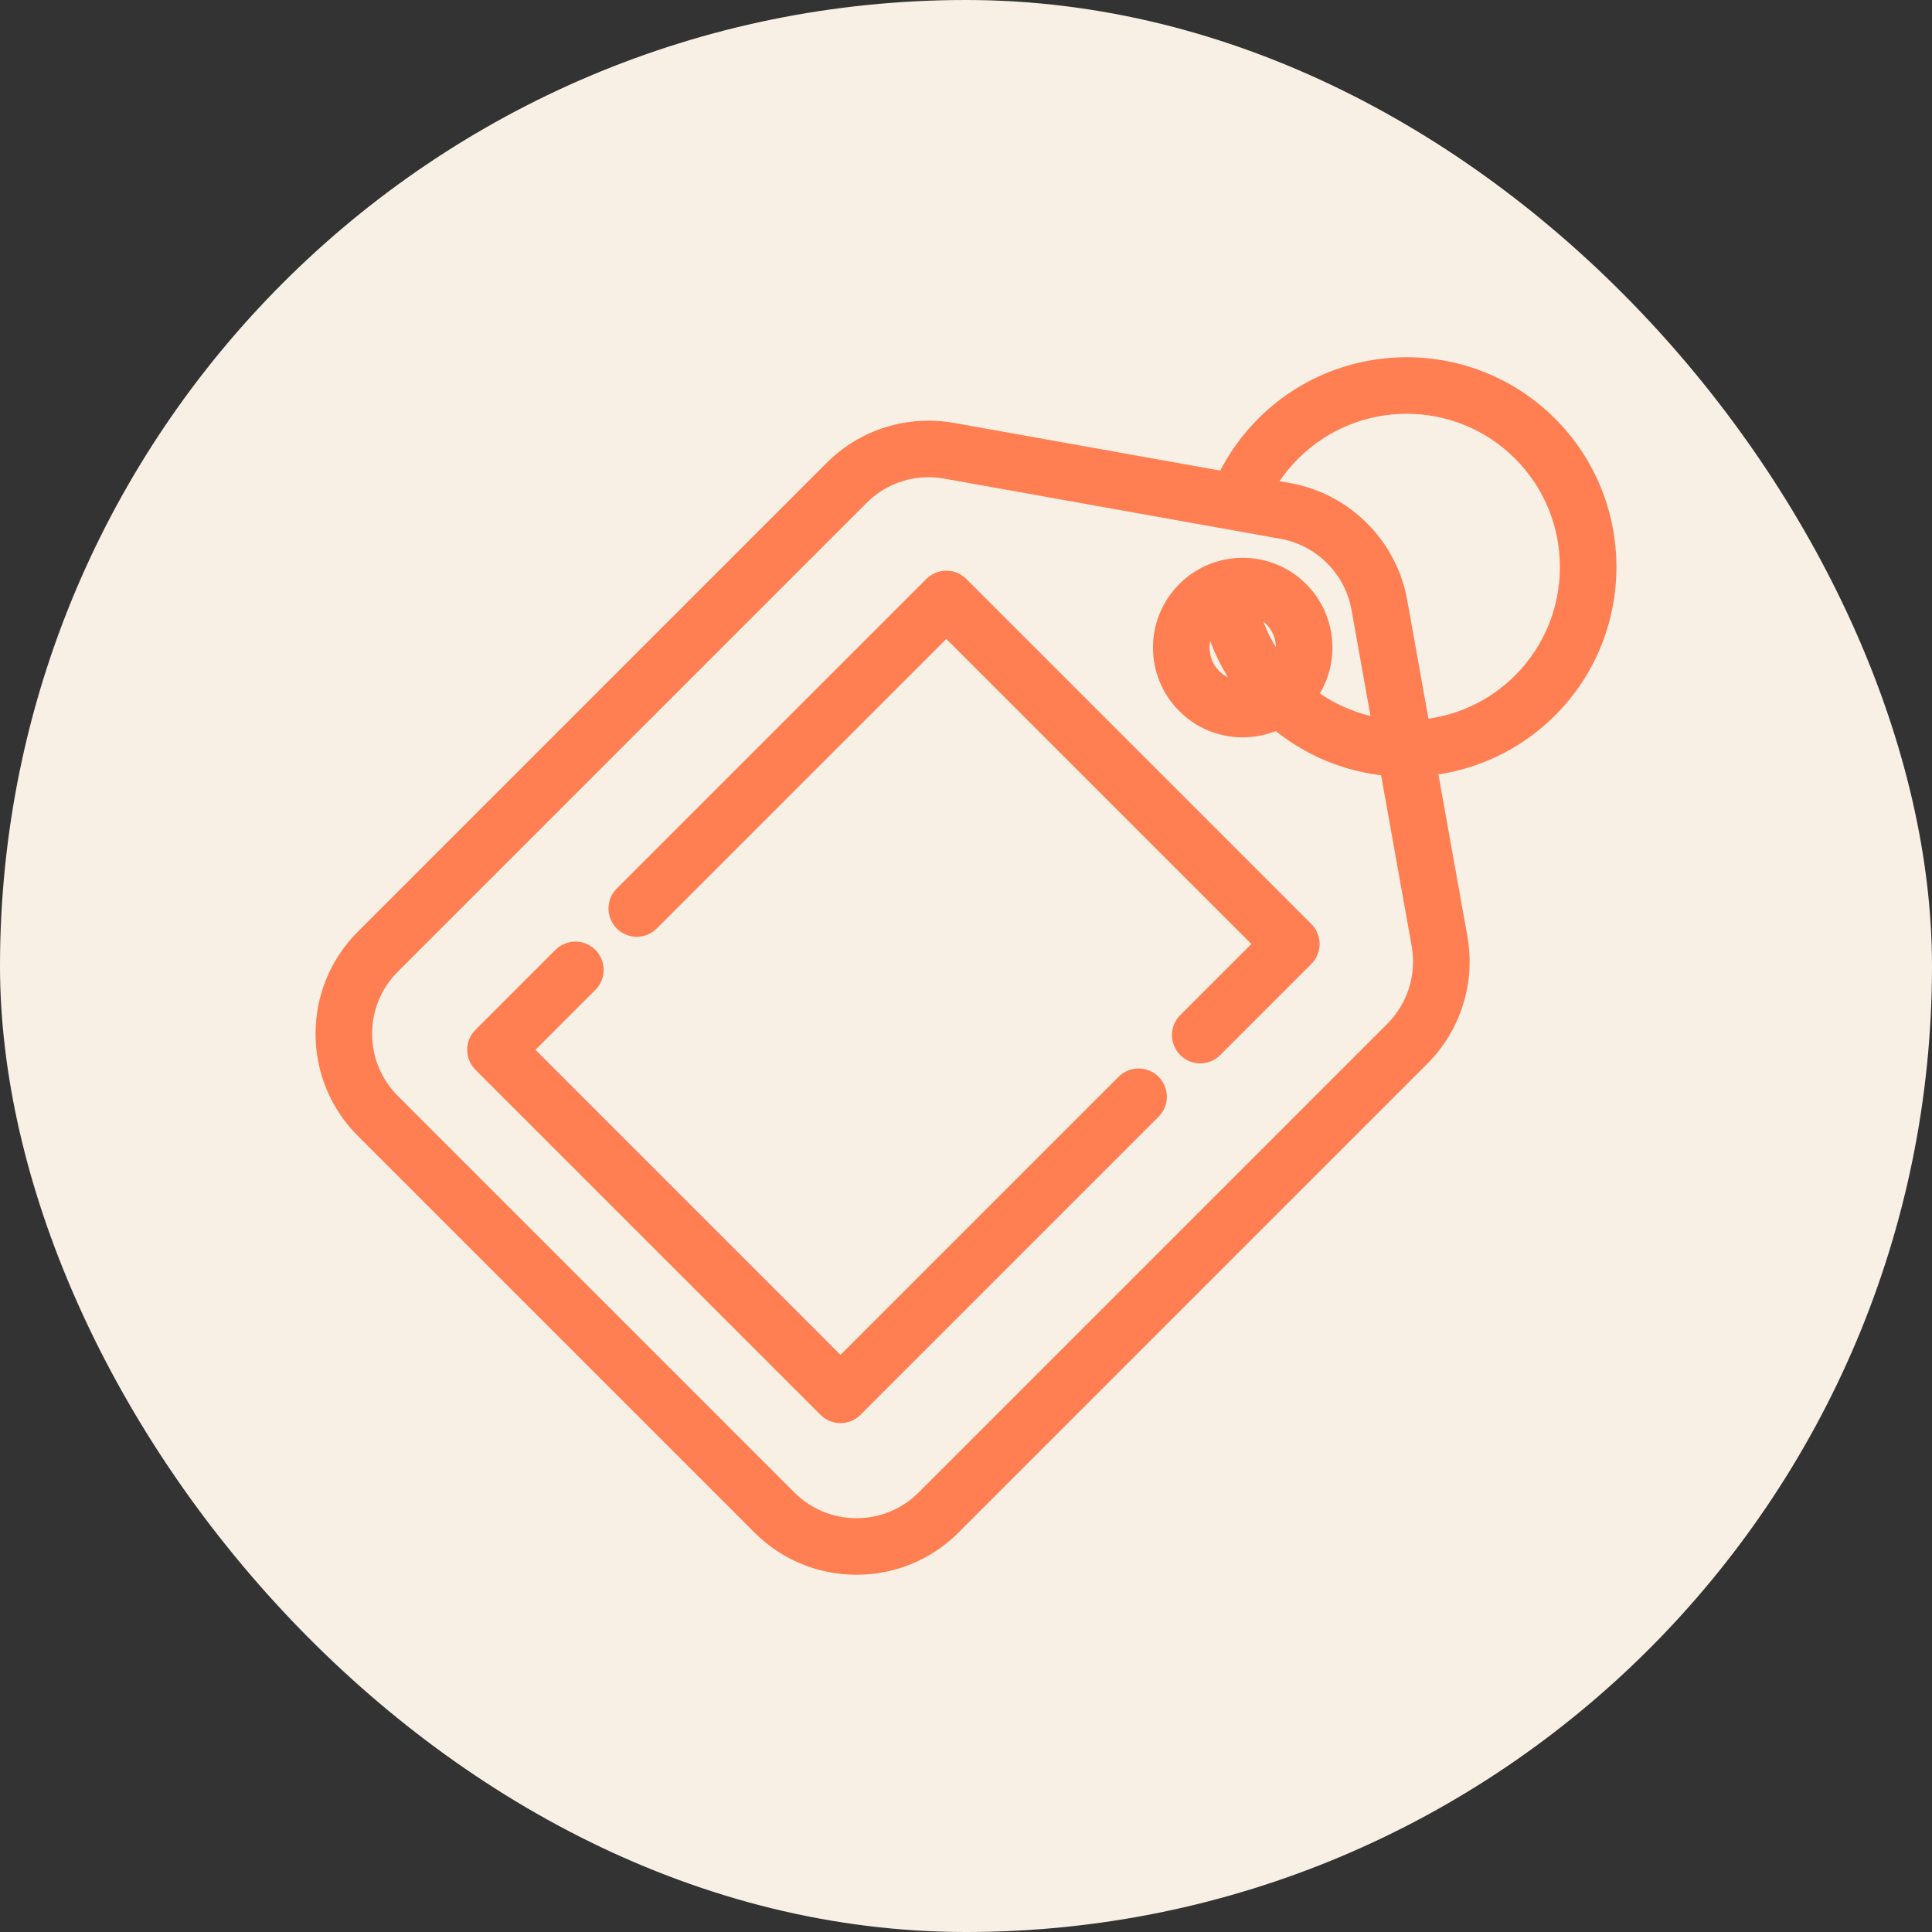
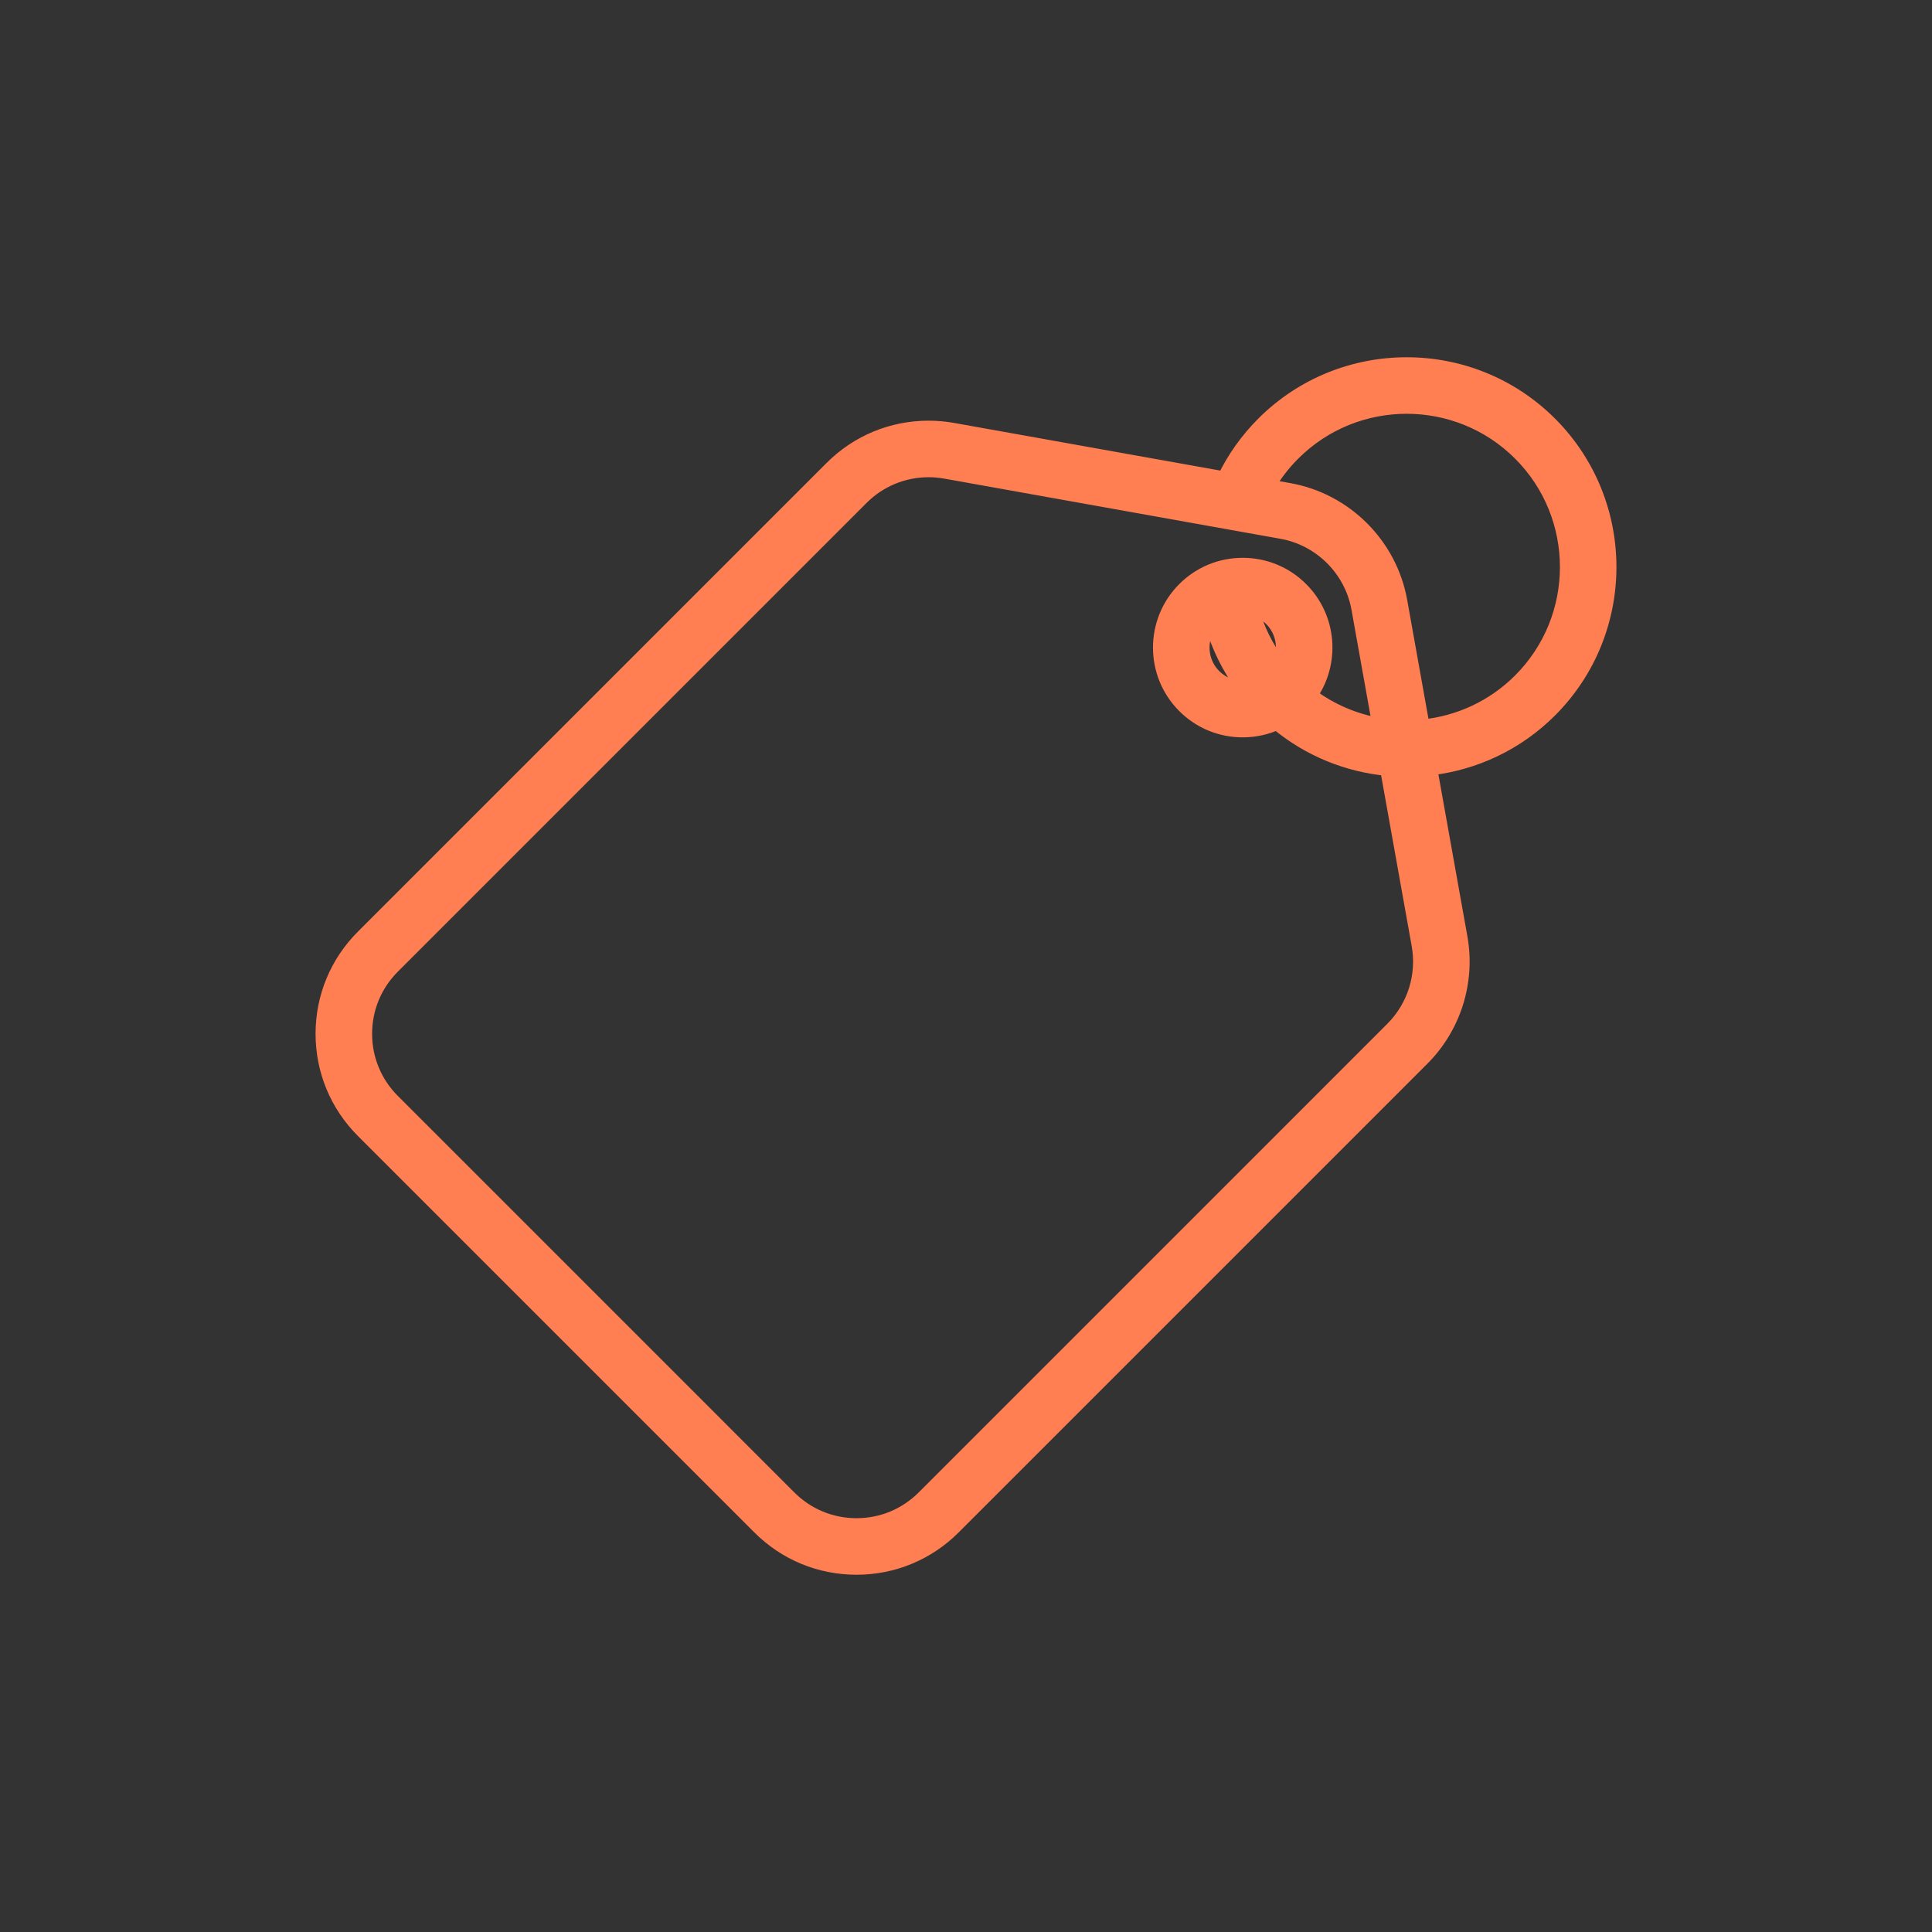
<svg xmlns="http://www.w3.org/2000/svg" fill="#FF7E52" height="256px" width="256px" id="Layer_1" viewBox="-128 -128 768.00 768.00" xml:space="preserve" stroke="#FF7E52" stroke-width="5.12">
  <rect x="-128" y="-128" width="768.00" height="768.00" fill="#333333" stroke="none" />
  <g id="SVGRepo_bgCarrier" stroke-width="0">
-     <rect x="-128" y="-128" width="768.00" height="768.00" rx="384" fill="#F8F0E5" />
-   </g>
+     </g>
  <g id="SVGRepo_tracerCarrier" stroke-linecap="round" stroke-linejoin="round" />
  <g id="SVGRepo_iconCarrier">
    <g>
      <g>
-         <path d="M391.467,241.116L254.309,103.958c-1.627-1.627-3.835-2.541-6.137-2.541s-4.51,0.914-6.137,2.541L118.989,227.004 c-3.39,3.391-3.39,8.885,0,12.275c3.39,3.388,8.885,3.388,12.274,0l116.909-116.91l124.884,124.884l-30.072,30.072 c-3.39,3.391-3.39,8.885,0,12.275c1.694,1.694,3.916,2.541,6.137,2.541c2.221,0,4.443-0.847,6.137-2.541l36.21-36.21 C394.857,250,394.857,244.505,391.467,241.116z" />
-       </g>
+         </g>
    </g>
    <g>
      <g>
-         <path d="M330.741,301.842c-3.39-3.387-8.885-3.387-12.275,0.001L206.11,414.2L81.226,289.315l25.641-25.64 c3.39-3.391,3.39-8.885,0-12.275c-3.39-3.388-8.885-3.388-12.274,0l-31.778,31.778c-3.39,3.391-3.39,8.885,0,12.275 L199.974,432.61c1.694,1.694,3.916,2.541,6.137,2.541c2.221,0,4.443-0.847,6.137-2.541l118.494-118.494 C334.131,310.726,334.131,305.231,330.741,301.842z" />
-       </g>
+         </g>
    </g>
    <g>
      <g>
        <path d="M488.352,40.222c-31.53-31.53-82.835-31.531-114.366,0.001c-6.393,6.393-11.57,13.68-15.479,21.694L250.834,42.643 c-3.184-0.569-6.438-0.859-9.668-0.859c-14.651,0-28.425,5.706-38.787,16.067L16.067,244.163C5.706,254.523,0,268.299,0,282.951 c0,14.653,5.706,28.427,16.067,38.79l157.618,157.618c10.36,10.36,24.134,16.066,38.788,16.067c0.002,0,0.003,0,0.005,0 c14.651,0,28.425-5.707,38.786-16.068l186.31-186.31c12.684-12.684,18.37-30.799,15.208-48.455l-11.984-66.95 c17.392-2.069,34.237-9.738,47.554-23.054C519.883,123.058,519.883,71.753,488.352,40.222z M425.3,280.773L238.989,467.084 c-7.083,7.082-16.497,10.983-26.512,10.983c0,0-0.002,0-0.003,0c-10.017-0.001-19.433-3.901-26.516-10.983L28.341,309.465 c-7.082-7.082-10.982-16.499-10.982-26.513c0-10.016,3.901-19.432,10.983-26.515l186.31-186.311 c7.083-7.083,16.499-10.983,26.512-10.983c2.208,0,4.432,0.198,6.609,0.588l133.687,23.93 c15.374,2.752,27.552,14.93,30.303,30.303l8.221,45.924c-9.51-1.688-18.703-5.542-26.78-11.572 c8.972-12.908,7.719-30.82-3.778-42.317c-6.257-6.256-14.575-9.702-23.424-9.702s-17.166,3.446-23.424,9.702 c-12.916,12.916-12.916,33.932,0,46.848c6.257,6.256,14.575,9.702,23.424,9.702c4.753,0,9.35-1.003,13.56-2.893 c12.749,10.585,28.006,16.654,43.636,18.188l12.496,69.809C437.856,259.721,433.97,272.102,425.3,280.773z M380.469,135.665 c-4.897-6.454-8.463-13.71-10.572-21.511c2.721,0.689,5.22,2.082,7.257,4.119C381.848,122.968,382.945,129.907,380.469,135.665z M365.914,145.186c-4.179-0.023-8.103-1.657-11.06-4.614c-5.637-5.637-6.09-14.506-1.391-20.681 C356.078,129.013,360.275,137.528,365.914,145.186z M437.737,160.54l-8.884-49.635c-4.026-22.491-21.843-40.305-44.332-44.333 l-8.068-1.444c2.702-4.576,5.981-8.804,9.809-12.631c24.764-24.764,65.055-24.761,89.818,0s24.763,65.055,0,89.816 C465.366,153.027,451.746,159.095,437.737,160.54z" />
      </g>
    </g>
  </g>
</svg>